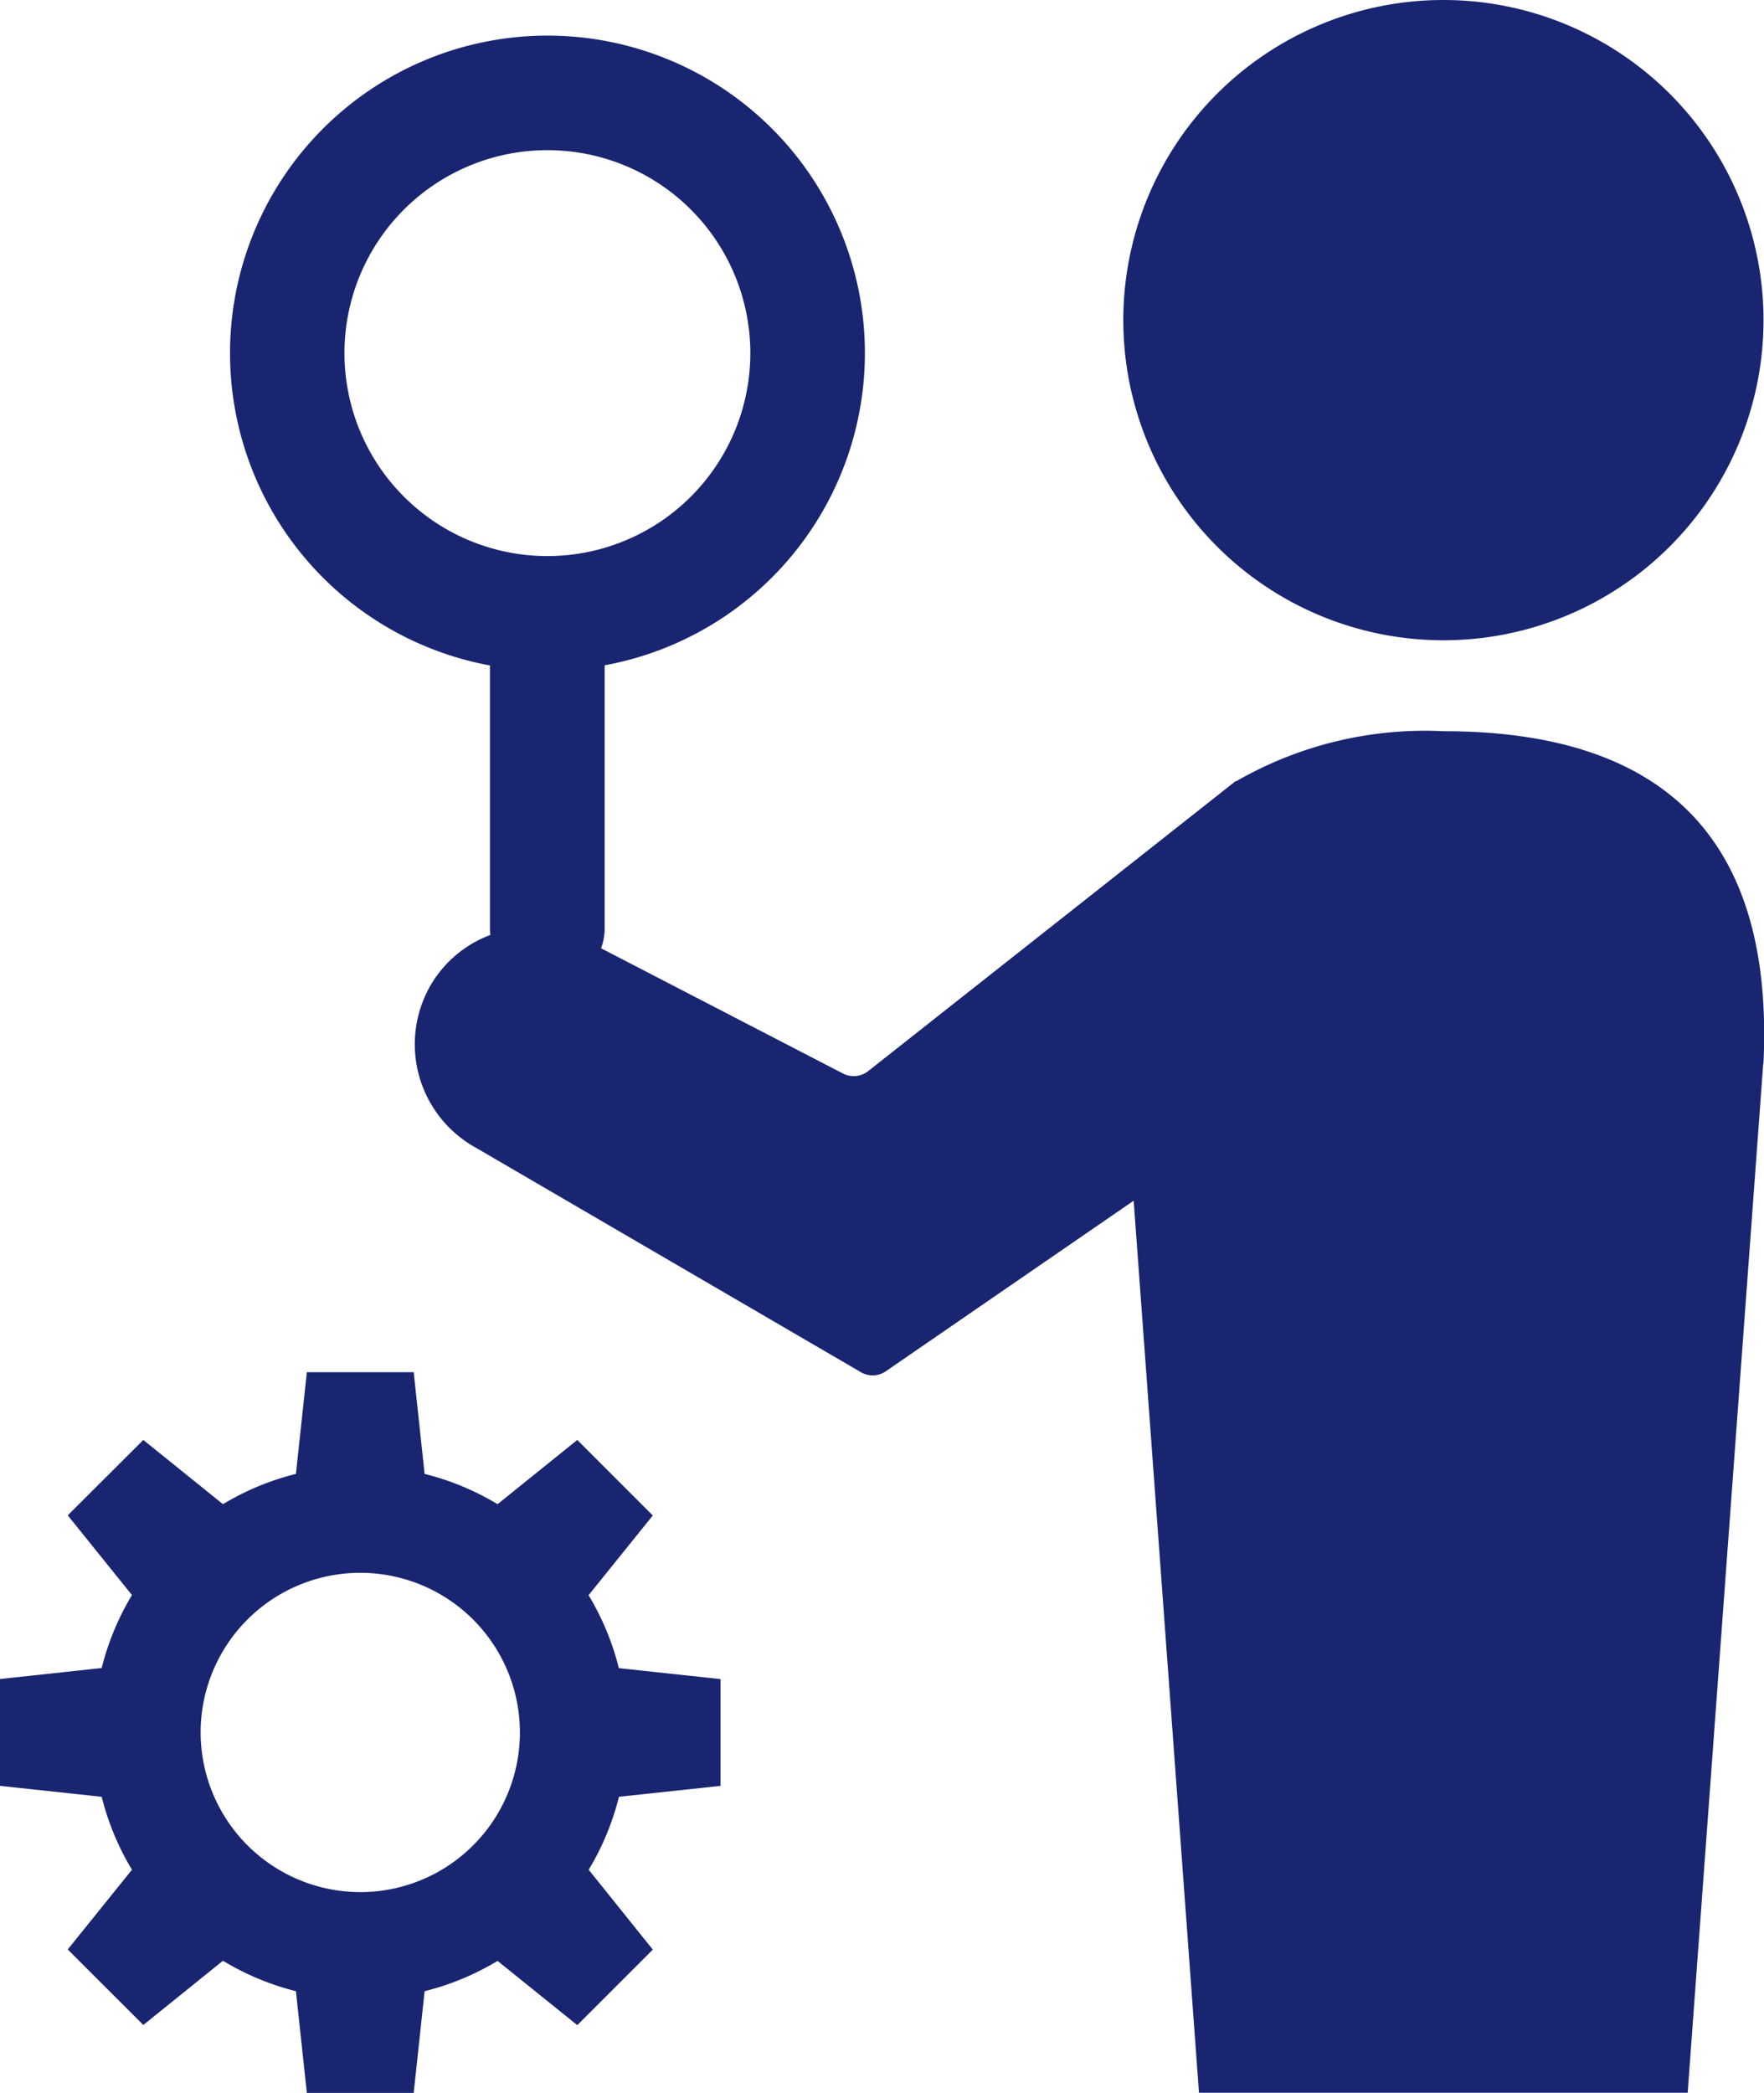
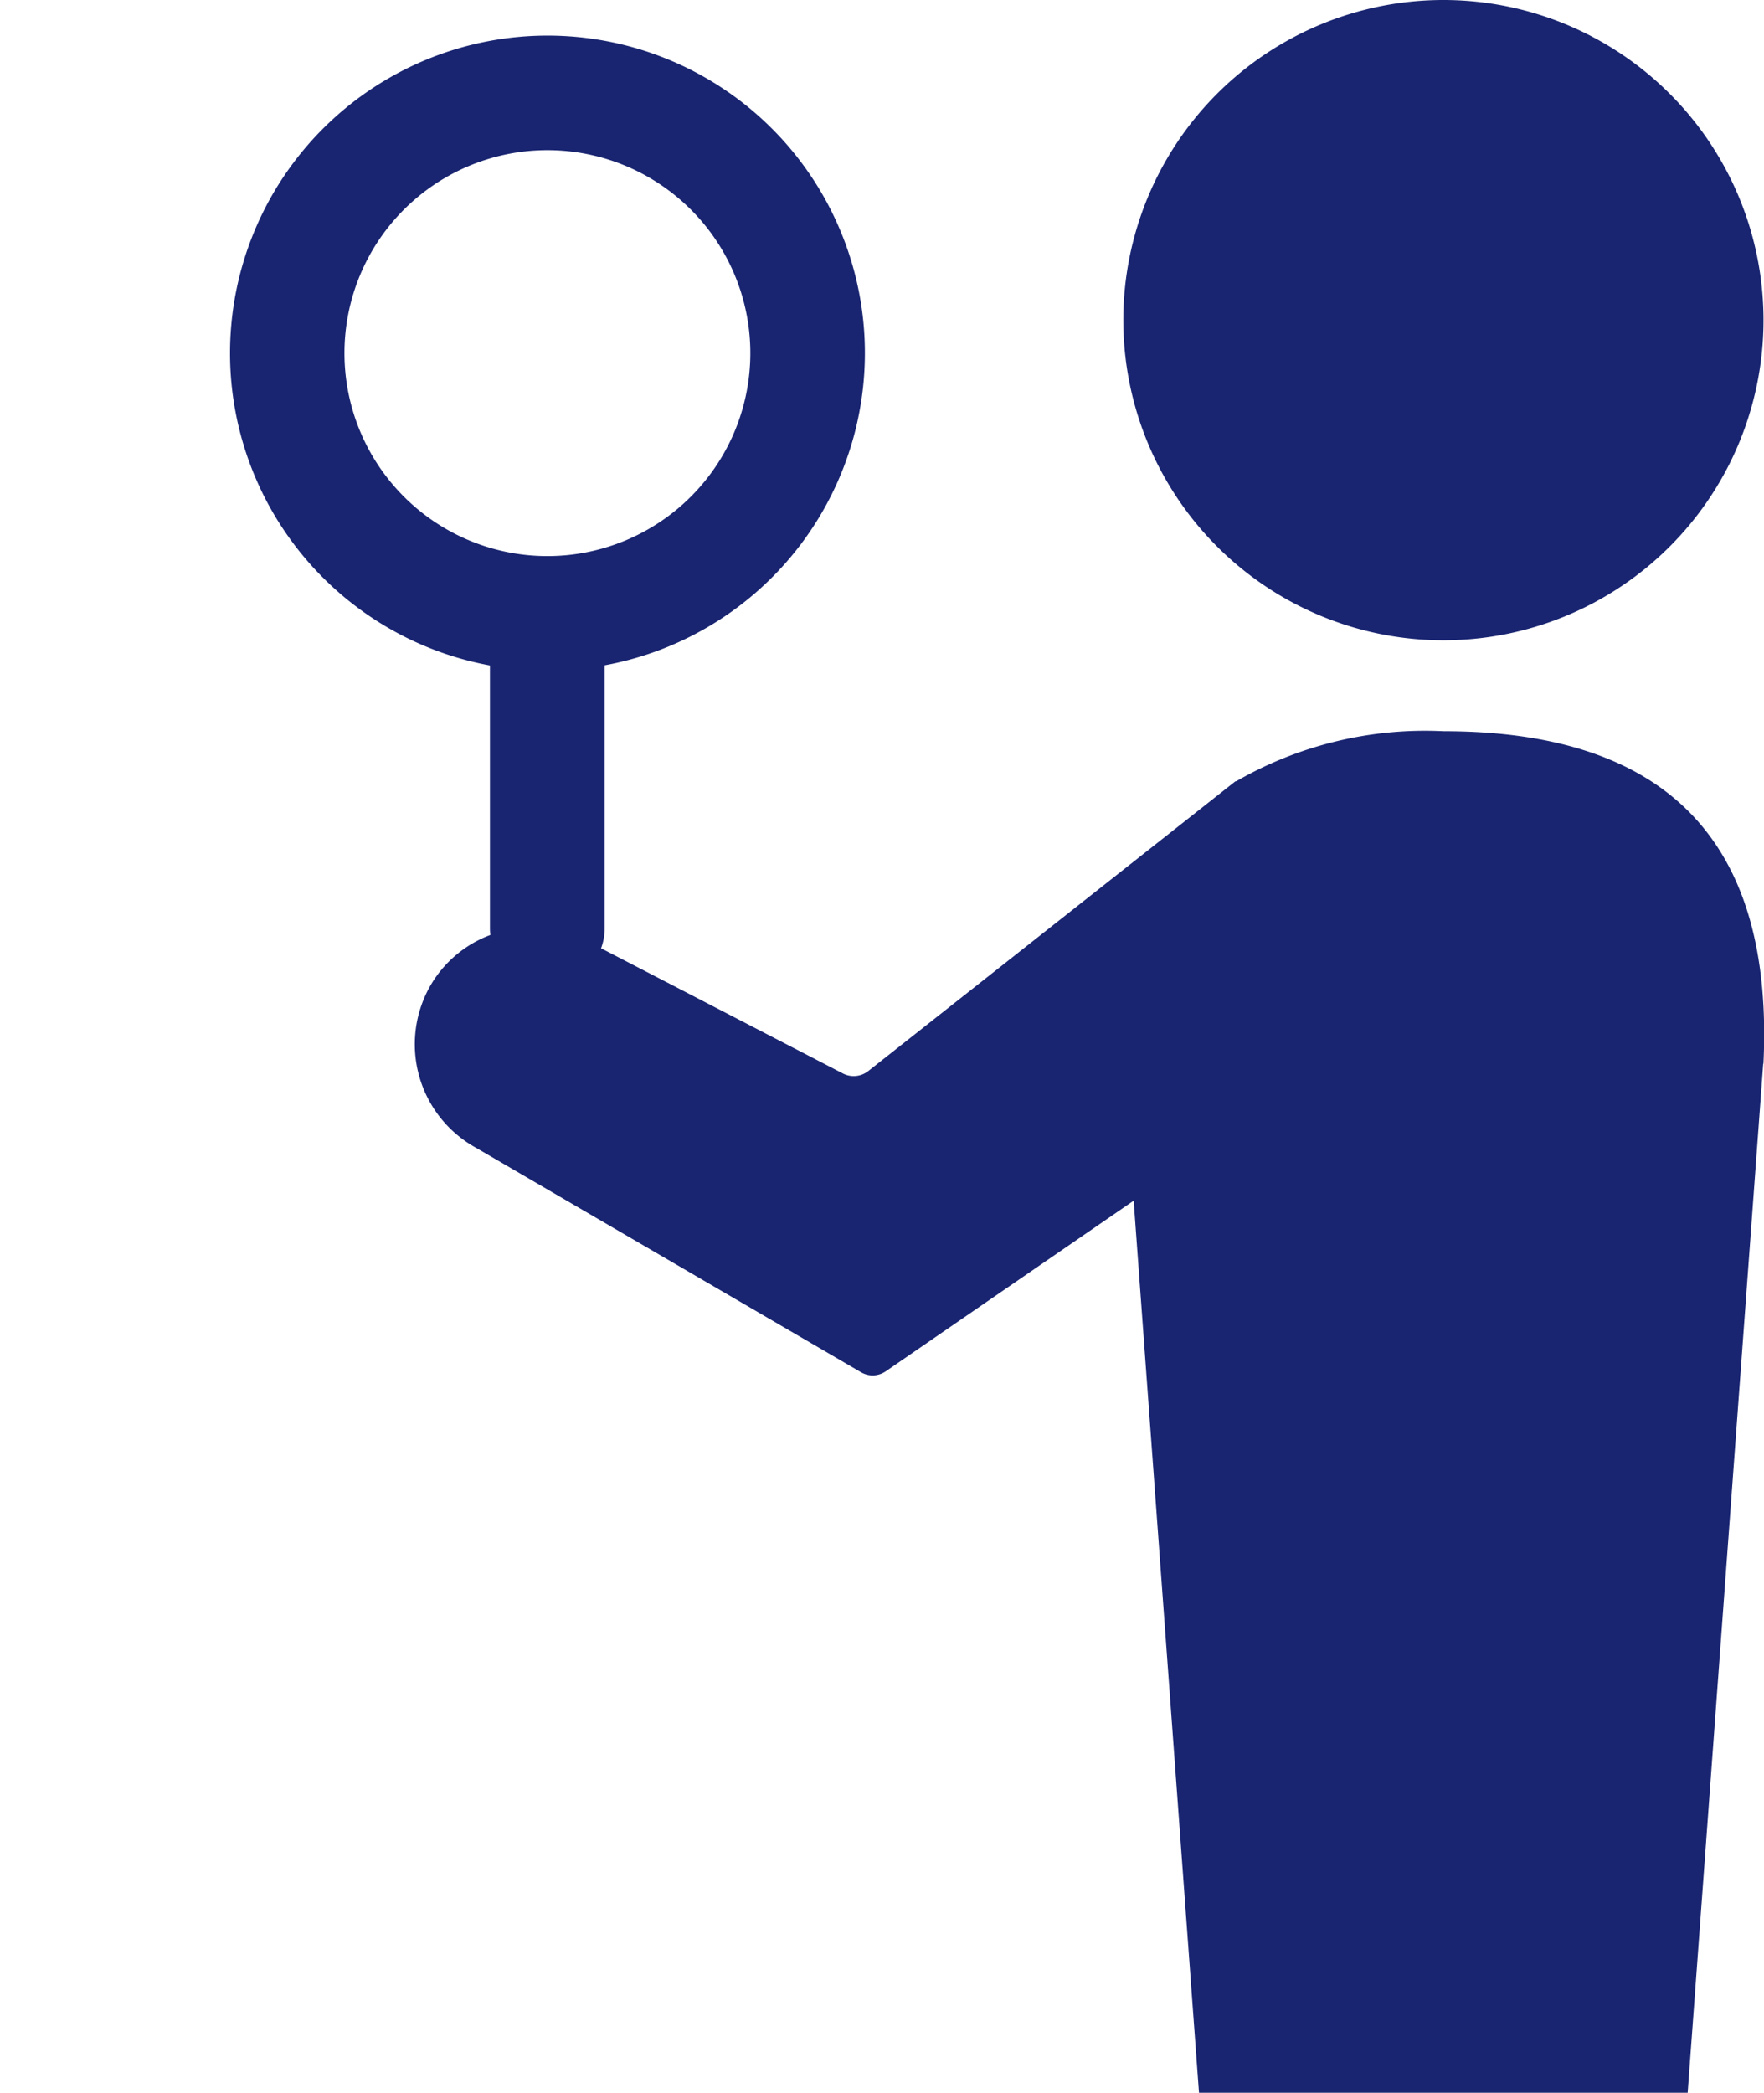
<svg xmlns="http://www.w3.org/2000/svg" id="Group_61865" data-name="Group 61865" width="43.749" height="51.898">
  <defs>
    <clipPath id="clip-path">
      <rect id="Rectangle_22200" data-name="Rectangle 22200" width="43.749" height="51.898" fill="#192571" />
    </clipPath>
  </defs>
  <g id="Group_61865-2" data-name="Group 61865" clip-path="url(#clip-path)" fill="#192571">
    <path id="Path_63647" data-name="Path 63647" d="M85.676 7.939A7.939 7.939 0 1 0 93.615 0a7.939 7.939 0 0 0-7.939 7.939" transform="translate(-57.817)" />
    <path id="Path_63648" data-name="Path 63648" d="M65.074 64L63.2 89.522H51.08L49.46 67.4l-6.147 4.23a.573.573 0 0 1-.619.022l-9.548-5.566a2.93 2.93 0 0 1-1.152-3.977 2.883 2.883 0 0 1 1.513-1.3 2.934 2.934 0 0 1 2.475.191l.269.14 6 3.106a.584.584 0 0 0 .624-.059l9.112-7.191L52 57a9.379 9.379 0 0 1 5.145-1.243c5.587 0 8.2 2.782 7.934 8.251" transform="translate(-21.344 -37.624)" />
    <path id="Path_63649" data-name="Path 63649" d="M25.4 2.717a7.875 7.875 0 0 0-1.421 15.62 7.777 7.777 0 0 0 1.421.129 7.377 7.377 0 0 0 1.427-.135A7.872 7.872 0 0 0 25.4 2.717m0 12.907a5.033 5.033 0 1 1 5.033-5.033 5.034 5.034 0 0 1-5.033 5.033" transform="translate(-11.824 -1.834)" />
    <path id="Path_63650" data-name="Path 63650" d="M38.793 53.063a1.423 1.423 0 0 1-1.423-1.423v-7.81a1.423 1.423 0 0 1 2.845 0v7.81a1.423 1.423 0 0 1-1.423 1.423" transform="translate(-25.219 -28.619)" />
-     <path id="Path_63651" data-name="Path 63651" d="M17.87 114.909v-2.649l-2.522-.271a6.575 6.575 0 0 0-.751-1.809l1.593-1.977-1.873-1.873-1.977 1.593a6.572 6.572 0 0 0-1.809-.751l-.271-2.522H7.61l-.271 2.522a6.576 6.576 0 0 0-1.809.751l-1.976-1.593-1.874 1.87 1.593 1.977a6.575 6.575 0 0 0-.751 1.809L0 112.259v2.649l2.522.271a6.57 6.57 0 0 0 .751 1.809l-1.593 1.977 1.874 1.873 1.976-1.593a6.576 6.576 0 0 0 1.809.755l.271 2.522h2.65l.271-2.522a6.574 6.574 0 0 0 1.809-.751l1.977 1.593 1.873-1.873-1.59-1.981a6.575 6.575 0 0 0 .751-1.809zm-12.894-1.325a3.959 3.959 0 1 1 3.959 3.959 3.964 3.964 0 0 1-3.959-3.959" transform="translate(0 -70.621)" />
  </g>
</svg>